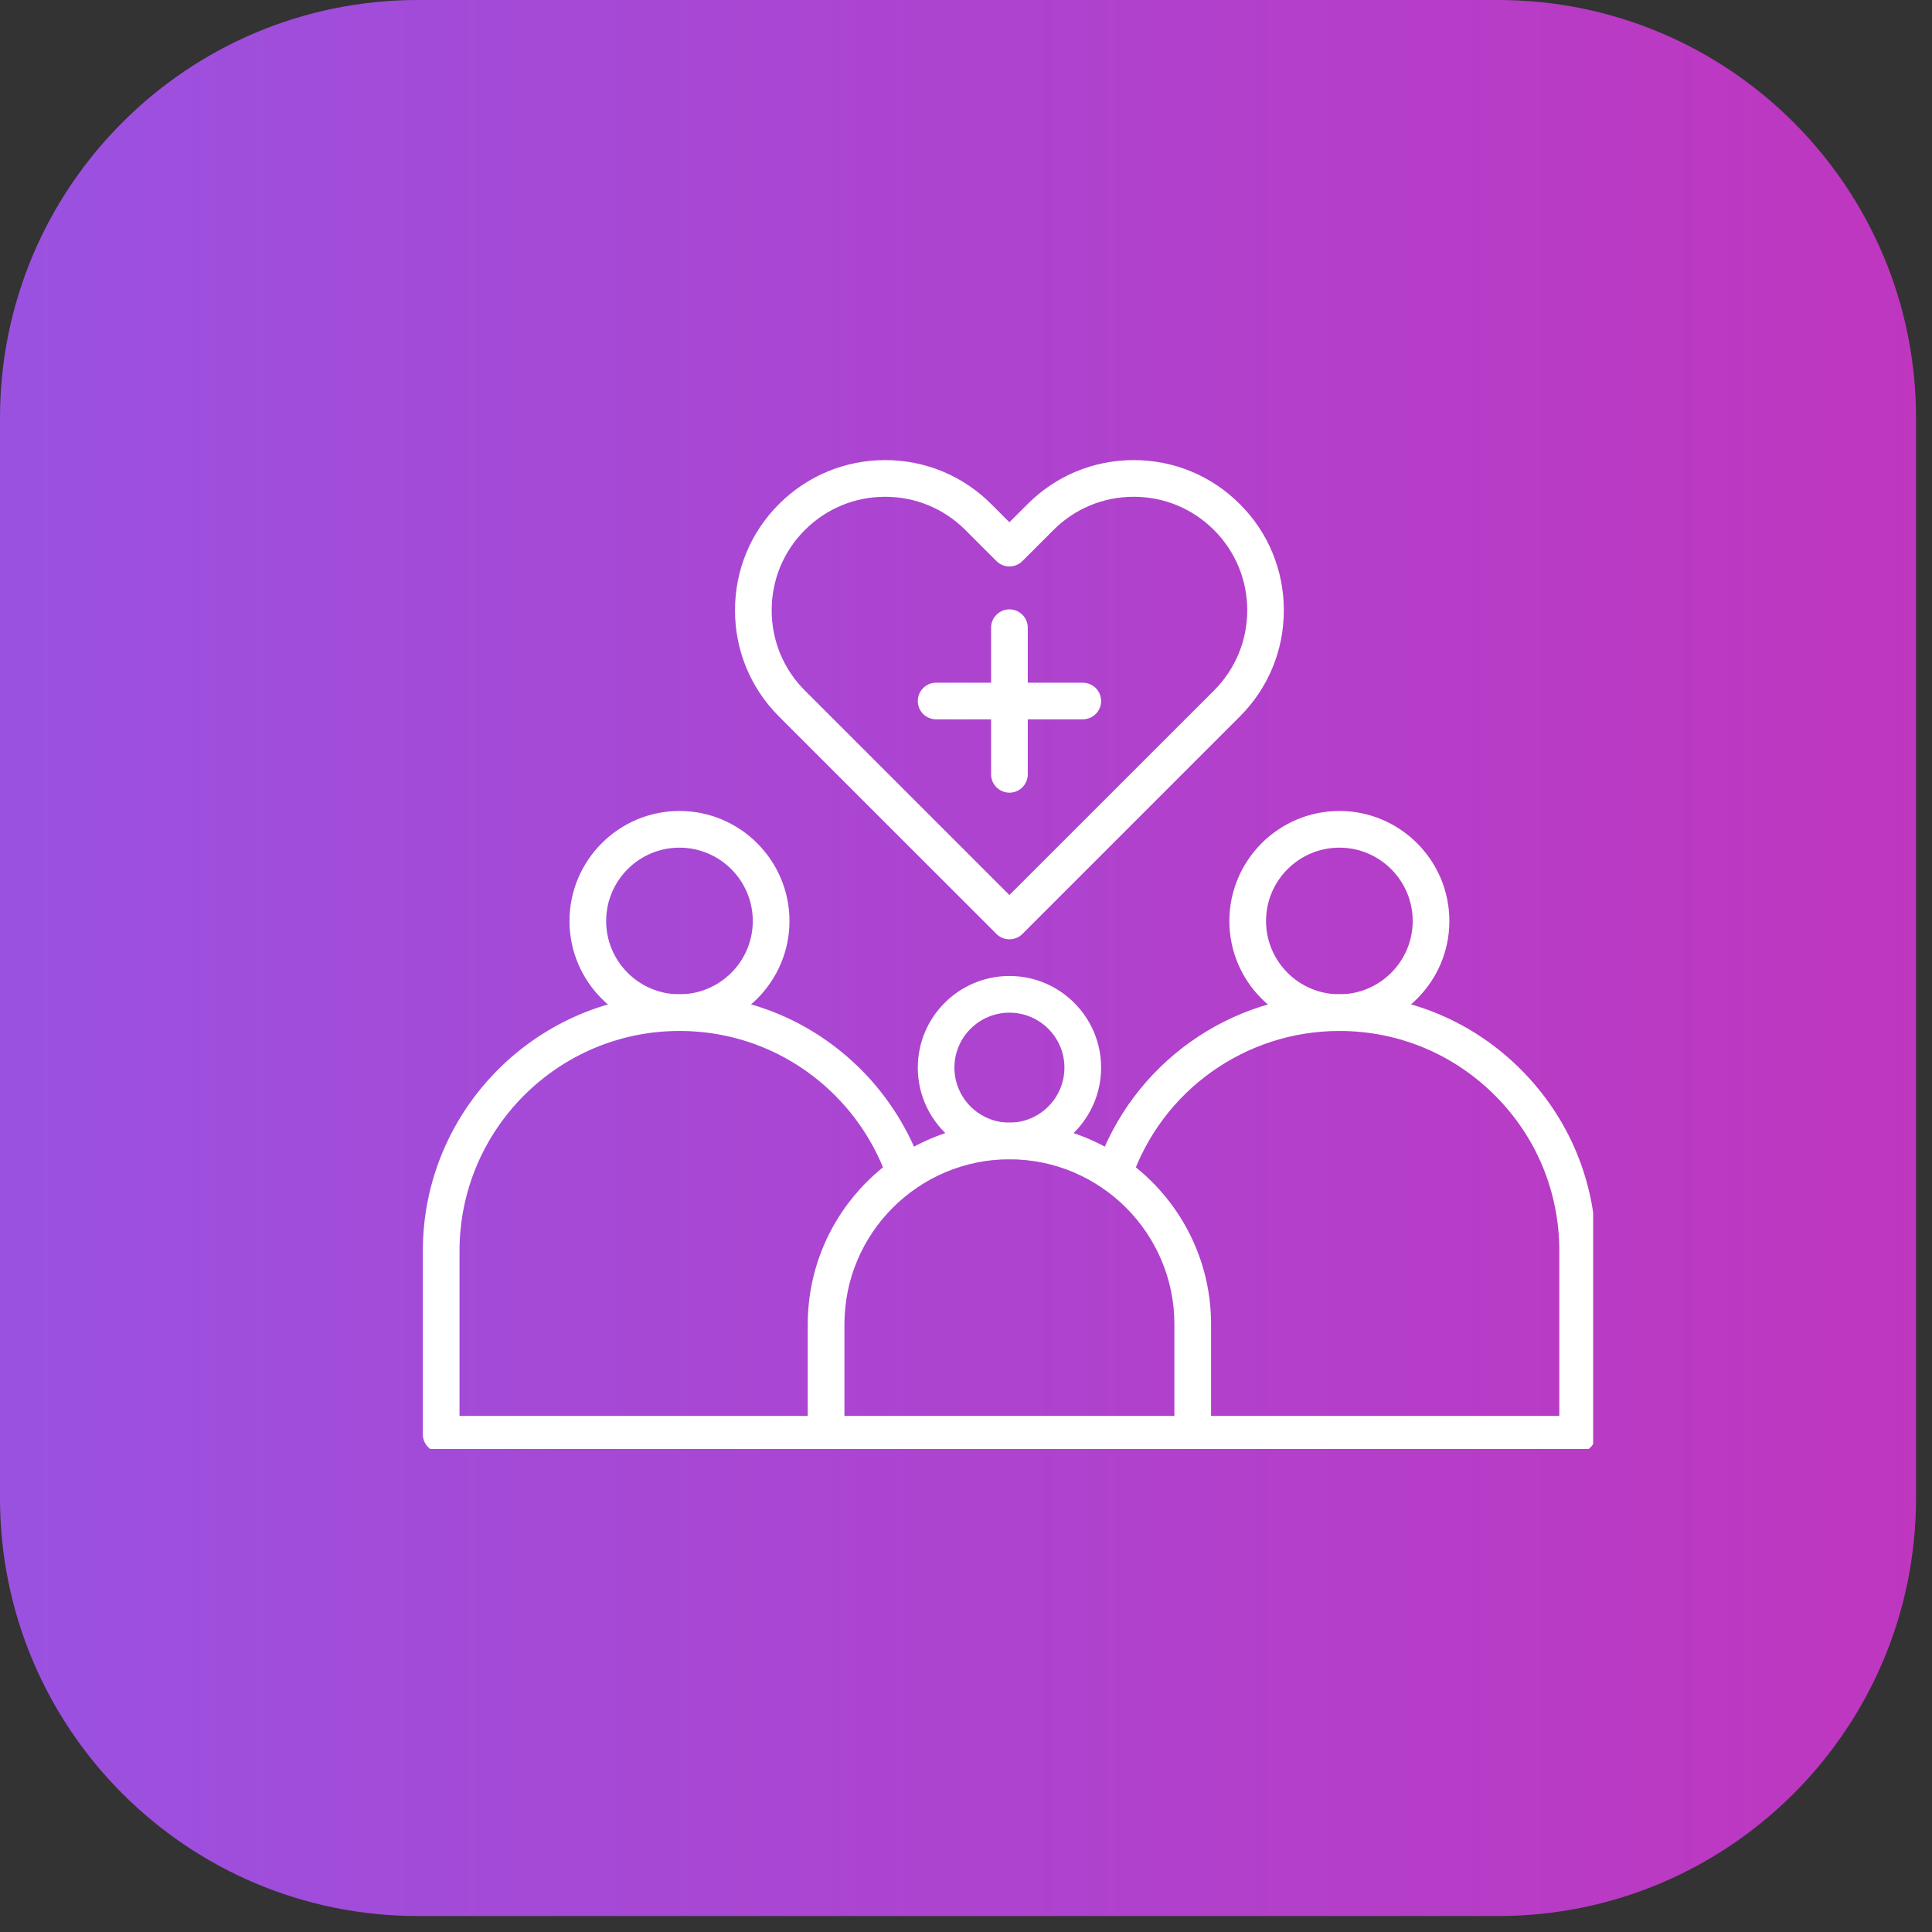
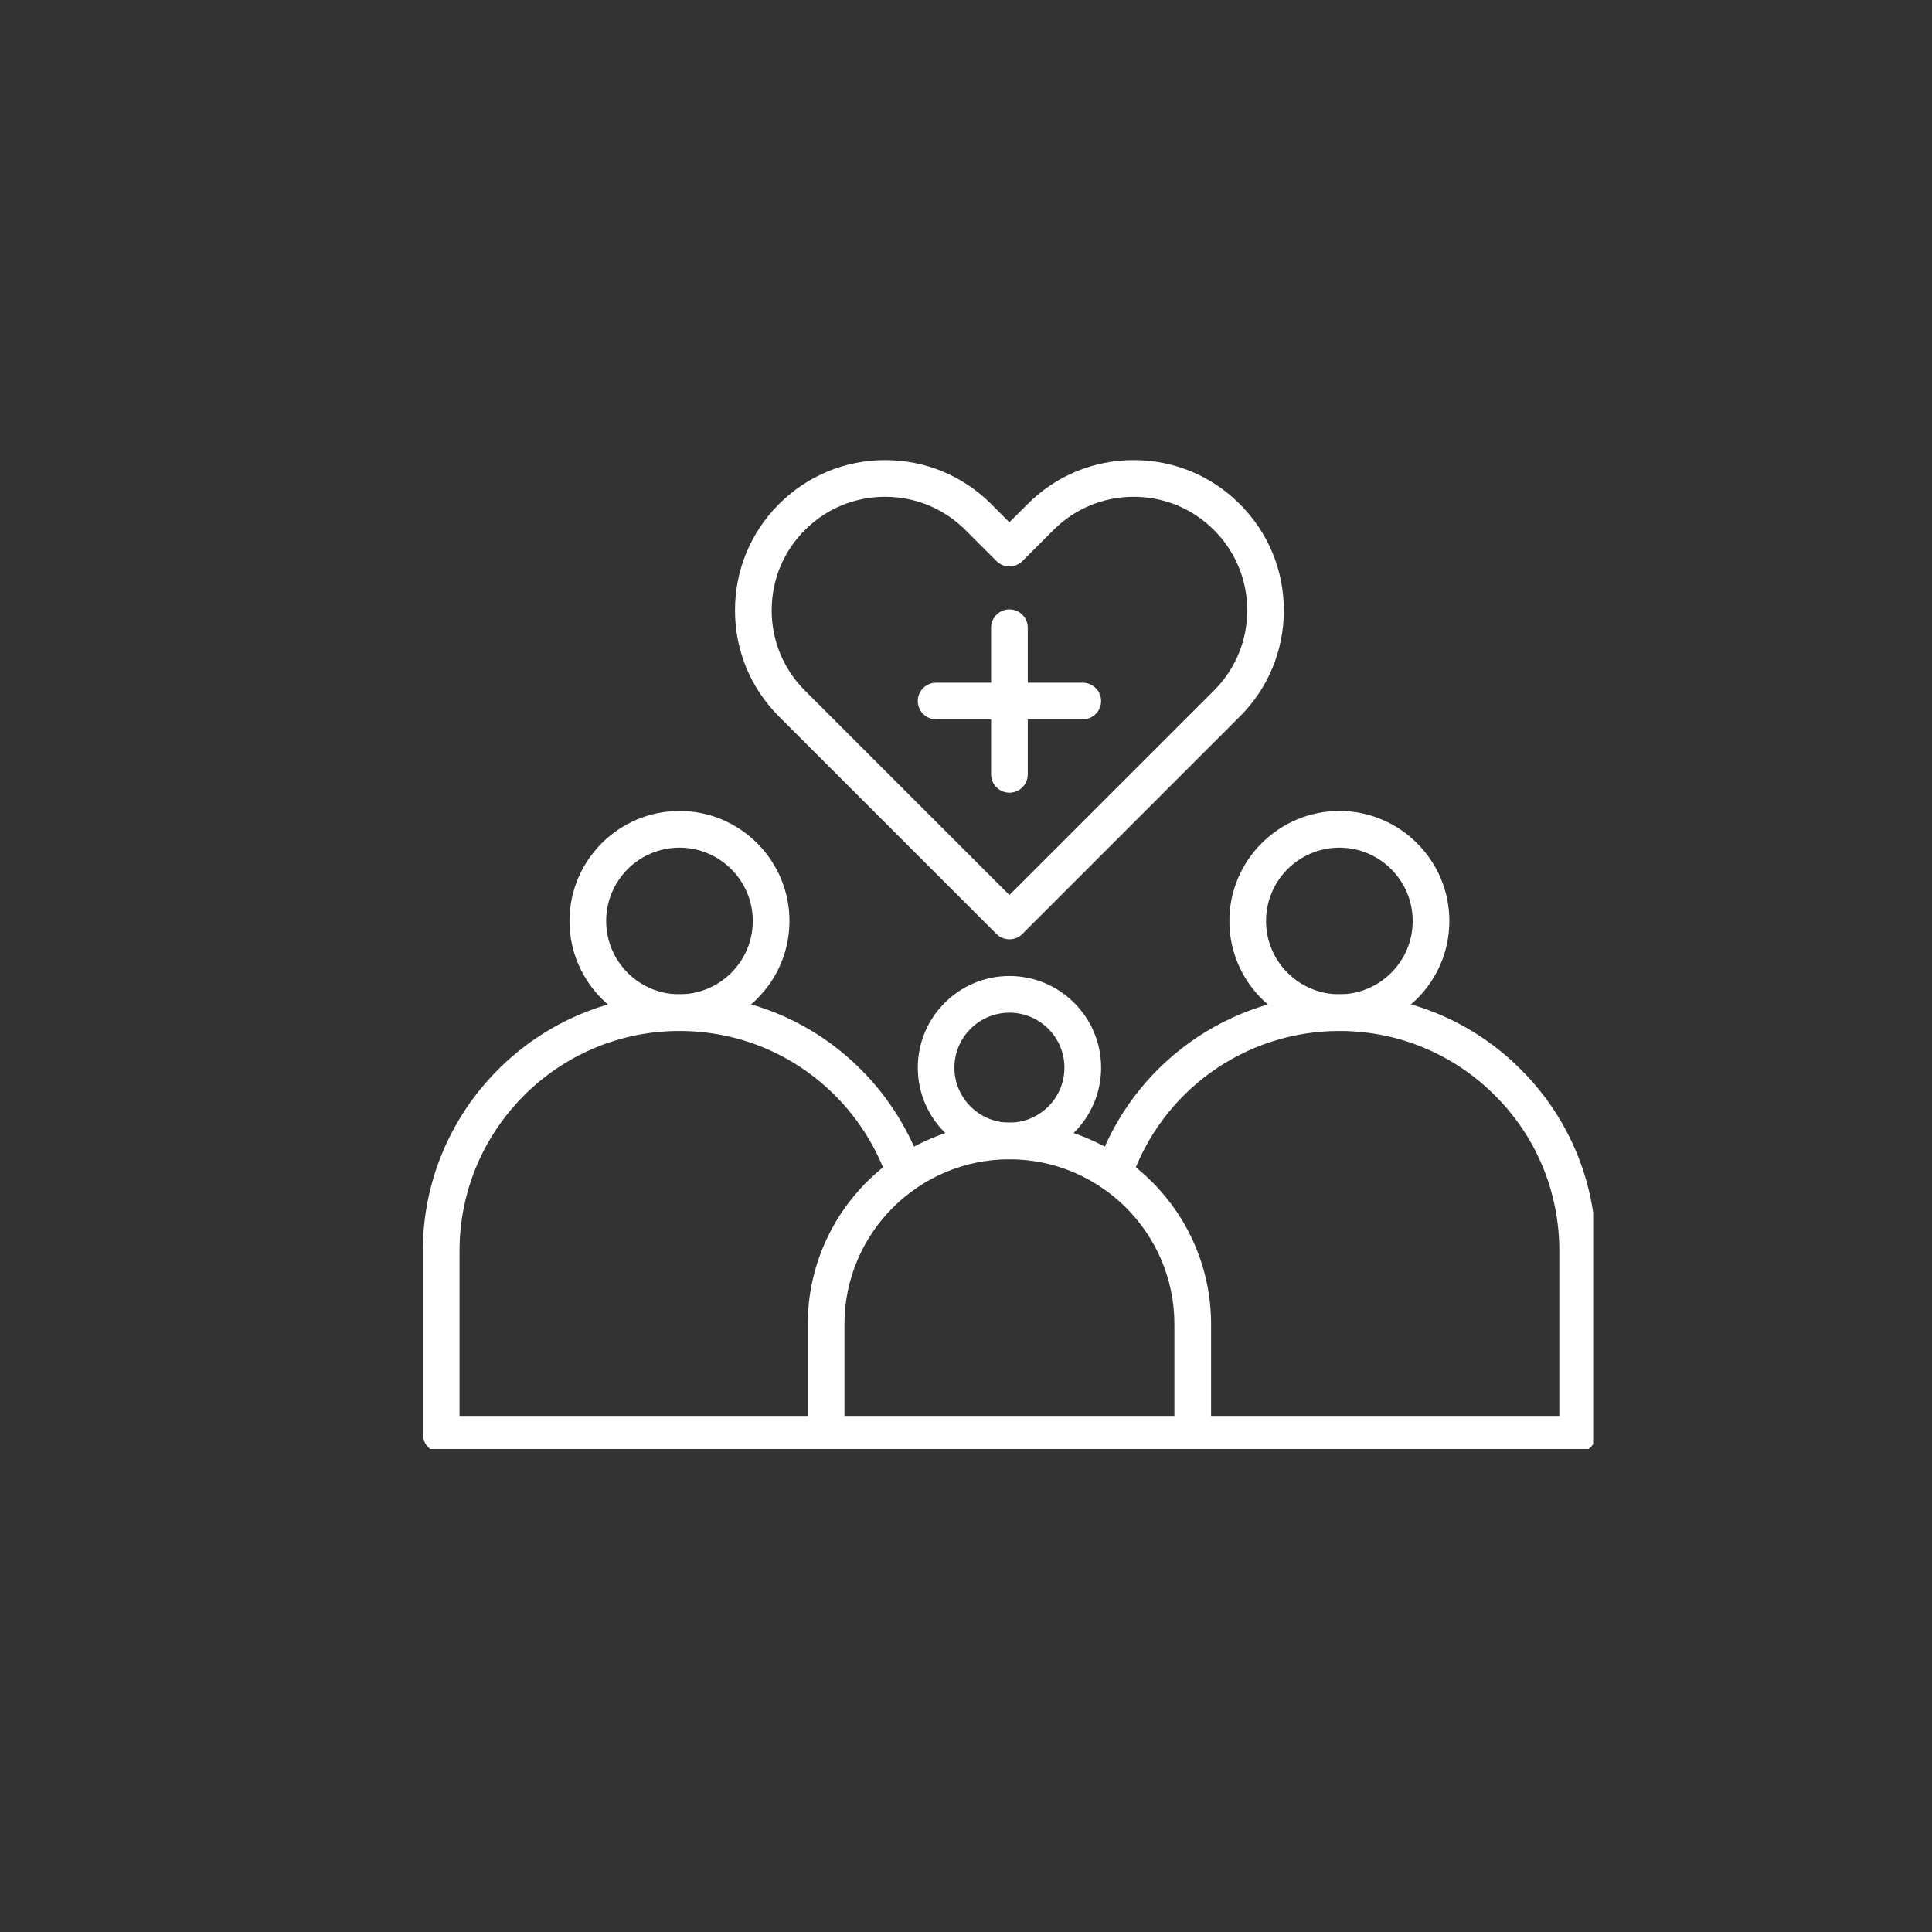
<svg xmlns="http://www.w3.org/2000/svg" width="138" zoomAndPan="magnify" viewBox="0 0 103.5 103.5" height="138" preserveAspectRatio="xMidYMid meet" version="1.0">
  <rect x="0" y="0" width="103.5" height="103.5" fill="#333333" stroke="none" />
  <defs>
    <clipPath id="566cc37440">
      <path d="M 0 0 L 102.645 0 L 102.645 102.645 L 0 102.645 Z M 0 0 " clip-rule="nonzero" />
    </clipPath>
    <clipPath id="daeff68093">
-       <path d="M 22.391 0 L 80.254 0 C 92.621 0 102.645 10.023 102.645 22.391 L 102.645 80.254 C 102.645 92.621 92.621 102.645 80.254 102.645 L 22.391 102.645 C 10.023 102.645 0 92.621 0 80.254 L 0 22.391 C 0 10.023 10.023 0 22.391 0 Z M 22.391 0 " clip-rule="nonzero" />
-     </clipPath>
+       </clipPath>
    <clipPath id="4b329a54d3">
      <path d="M 0 0 L 102.645 0 L 102.645 102.645 L 0 102.645 Z M 0 0 " clip-rule="nonzero" />
    </clipPath>
    <clipPath id="4879752fb3">
      <path d="M 22.391 0 L 80.254 0 C 92.621 0 102.645 10.023 102.645 22.391 L 102.645 80.254 C 102.645 92.621 92.621 102.645 80.254 102.645 L 22.391 102.645 C 10.023 102.645 0 92.621 0 80.254 L 0 22.391 C 0 10.023 10.023 0 22.391 0 Z M 22.391 0 " clip-rule="nonzero" />
    </clipPath>
    <linearGradient x1="0" gradientTransform="matrix(0.401, 0, 0, 0.401, 0, -0)" y1="128" x2="256" gradientUnits="userSpaceOnUse" y2="128" id="6b255c50c2">
      <stop stop-opacity="1" stop-color="rgb(60.779%, 31.76%, 87.839%)" offset="0" />
      <stop stop-opacity="1" stop-color="rgb(60.889%, 31.676%, 87.738%)" offset="0.016" />
      <stop stop-opacity="1" stop-color="rgb(61.11%, 31.511%, 87.535%)" offset="0.031" />
      <stop stop-opacity="1" stop-color="rgb(61.33%, 31.346%, 87.334%)" offset="0.047" />
      <stop stop-opacity="1" stop-color="rgb(61.551%, 31.18%, 87.131%)" offset="0.062" />
      <stop stop-opacity="1" stop-color="rgb(61.772%, 31.015%, 86.929%)" offset="0.078" />
      <stop stop-opacity="1" stop-color="rgb(61.992%, 30.85%, 86.726%)" offset="0.094" />
      <stop stop-opacity="1" stop-color="rgb(62.213%, 30.684%, 86.525%)" offset="0.109" />
      <stop stop-opacity="1" stop-color="rgb(62.433%, 30.519%, 86.322%)" offset="0.125" />
      <stop stop-opacity="1" stop-color="rgb(62.654%, 30.354%, 86.121%)" offset="0.141" />
      <stop stop-opacity="1" stop-color="rgb(62.875%, 30.188%, 85.918%)" offset="0.156" />
      <stop stop-opacity="1" stop-color="rgb(63.095%, 30.023%, 85.716%)" offset="0.172" />
      <stop stop-opacity="1" stop-color="rgb(63.316%, 29.858%, 85.513%)" offset="0.188" />
      <stop stop-opacity="1" stop-color="rgb(63.536%, 29.692%, 85.312%)" offset="0.203" />
      <stop stop-opacity="1" stop-color="rgb(63.757%, 29.527%, 85.109%)" offset="0.219" />
      <stop stop-opacity="1" stop-color="rgb(63.979%, 29.362%, 84.908%)" offset="0.234" />
      <stop stop-opacity="1" stop-color="rgb(64.198%, 29.196%, 84.705%)" offset="0.25" />
      <stop stop-opacity="1" stop-color="rgb(64.42%, 29.031%, 84.503%)" offset="0.266" />
      <stop stop-opacity="1" stop-color="rgb(64.639%, 28.867%, 84.3%)" offset="0.281" />
      <stop stop-opacity="1" stop-color="rgb(64.861%, 28.7%, 84.099%)" offset="0.297" />
      <stop stop-opacity="1" stop-color="rgb(65.08%, 28.535%, 83.896%)" offset="0.312" />
      <stop stop-opacity="1" stop-color="rgb(65.302%, 28.371%, 83.694%)" offset="0.328" />
      <stop stop-opacity="1" stop-color="rgb(65.523%, 28.204%, 83.492%)" offset="0.344" />
      <stop stop-opacity="1" stop-color="rgb(65.742%, 28.04%, 83.29%)" offset="0.359" />
      <stop stop-opacity="1" stop-color="rgb(65.964%, 27.875%, 83.087%)" offset="0.375" />
      <stop stop-opacity="1" stop-color="rgb(66.183%, 27.708%, 82.886%)" offset="0.391" />
      <stop stop-opacity="1" stop-color="rgb(66.405%, 27.544%, 82.683%)" offset="0.406" />
      <stop stop-opacity="1" stop-color="rgb(66.626%, 27.379%, 82.481%)" offset="0.422" />
      <stop stop-opacity="1" stop-color="rgb(66.846%, 27.213%, 82.278%)" offset="0.438" />
      <stop stop-opacity="1" stop-color="rgb(67.067%, 27.048%, 82.077%)" offset="0.453" />
      <stop stop-opacity="1" stop-color="rgb(67.287%, 26.883%, 81.874%)" offset="0.469" />
      <stop stop-opacity="1" stop-color="rgb(67.508%, 26.717%, 81.673%)" offset="0.484" />
      <stop stop-opacity="1" stop-color="rgb(67.729%, 26.552%, 81.47%)" offset="0.5" />
      <stop stop-opacity="1" stop-color="rgb(67.949%, 26.387%, 81.268%)" offset="0.516" />
      <stop stop-opacity="1" stop-color="rgb(68.17%, 26.221%, 81.065%)" offset="0.531" />
      <stop stop-opacity="1" stop-color="rgb(68.39%, 26.056%, 80.864%)" offset="0.547" />
      <stop stop-opacity="1" stop-color="rgb(68.611%, 25.891%, 80.661%)" offset="0.562" />
      <stop stop-opacity="1" stop-color="rgb(68.831%, 25.725%, 80.46%)" offset="0.578" />
      <stop stop-opacity="1" stop-color="rgb(69.052%, 25.56%, 80.257%)" offset="0.594" />
      <stop stop-opacity="1" stop-color="rgb(69.273%, 25.395%, 80.055%)" offset="0.609" />
      <stop stop-opacity="1" stop-color="rgb(69.493%, 25.229%, 79.852%)" offset="0.625" />
      <stop stop-opacity="1" stop-color="rgb(69.714%, 25.064%, 79.651%)" offset="0.641" />
      <stop stop-opacity="1" stop-color="rgb(69.934%, 24.898%, 79.448%)" offset="0.656" />
      <stop stop-opacity="1" stop-color="rgb(70.155%, 24.733%, 79.247%)" offset="0.672" />
      <stop stop-opacity="1" stop-color="rgb(70.377%, 24.568%, 79.044%)" offset="0.688" />
      <stop stop-opacity="1" stop-color="rgb(70.596%, 24.402%, 78.842%)" offset="0.703" />
      <stop stop-opacity="1" stop-color="rgb(70.818%, 24.237%, 78.639%)" offset="0.719" />
      <stop stop-opacity="1" stop-color="rgb(71.037%, 24.072%, 78.438%)" offset="0.734" />
      <stop stop-opacity="1" stop-color="rgb(71.259%, 23.906%, 78.235%)" offset="0.75" />
      <stop stop-opacity="1" stop-color="rgb(71.48%, 23.741%, 78.033%)" offset="0.766" />
      <stop stop-opacity="1" stop-color="rgb(71.7%, 23.576%, 77.831%)" offset="0.781" />
      <stop stop-opacity="1" stop-color="rgb(71.921%, 23.41%, 77.629%)" offset="0.797" />
      <stop stop-opacity="1" stop-color="rgb(72.141%, 23.245%, 77.426%)" offset="0.812" />
      <stop stop-opacity="1" stop-color="rgb(72.362%, 23.08%, 77.225%)" offset="0.828" />
      <stop stop-opacity="1" stop-color="rgb(72.581%, 22.914%, 77.022%)" offset="0.844" />
      <stop stop-opacity="1" stop-color="rgb(72.803%, 22.749%, 76.82%)" offset="0.859" />
      <stop stop-opacity="1" stop-color="rgb(73.024%, 22.585%, 76.617%)" offset="0.875" />
      <stop stop-opacity="1" stop-color="rgb(73.244%, 22.418%, 76.416%)" offset="0.891" />
      <stop stop-opacity="1" stop-color="rgb(73.465%, 22.253%, 76.213%)" offset="0.906" />
      <stop stop-opacity="1" stop-color="rgb(73.685%, 22.089%, 76.01%)" offset="0.922" />
      <stop stop-opacity="1" stop-color="rgb(73.906%, 21.922%, 75.809%)" offset="0.938" />
      <stop stop-opacity="1" stop-color="rgb(74.127%, 21.758%, 75.606%)" offset="0.953" />
      <stop stop-opacity="1" stop-color="rgb(74.347%, 21.593%, 75.404%)" offset="0.969" />
      <stop stop-opacity="1" stop-color="rgb(74.568%, 21.426%, 75.201%)" offset="0.984" />
      <stop stop-opacity="1" stop-color="rgb(74.788%, 21.262%, 75%)" offset="1" />
    </linearGradient>
    <clipPath id="292d616d79">
      <rect x="0" width="103" y="0" height="103" />
    </clipPath>
    <clipPath id="34f0b964a3">
      <path d="M 22.652 53 L 50 53 L 50 77.625 L 22.652 77.625 Z M 22.652 53 " clip-rule="nonzero" />
    </clipPath>
    <clipPath id="e0c65c63e7">
      <path d="M 58 53 L 85.348 53 L 85.348 77.625 L 58 77.625 Z M 58 53 " clip-rule="nonzero" />
    </clipPath>
    <clipPath id="b0e99c6d51">
      <path d="M 43 60 L 65 60 L 65 77.625 L 43 77.625 Z M 43 60 " clip-rule="nonzero" />
    </clipPath>
    <clipPath id="a3a23a5e76">
      <path d="M 39 24.633 L 69 24.633 L 69 51 L 39 51 Z M 39 24.633 " clip-rule="nonzero" />
    </clipPath>
  </defs>
  <g clip-path="url(#566cc37440)">
    <g clip-path="url(#daeff68093)">
      <g>
        <g clip-path="url(#292d616d79)">
          <g clip-path="url(#4b329a54d3)">
            <g clip-path="url(#4879752fb3)">
              <path fill="url(#6b255c50c2)" d="M 0 0 L 0 102.645 L 102.645 102.645 L 102.645 0 Z M 0 0 " fill-rule="nonzero" />
            </g>
          </g>
        </g>
      </g>
    </g>
  </g>
  <g clip-path="url(#34f0b964a3)">
    <path fill="#ffffff" d="M 44.258 77.816 L 23.633 77.816 C 23.09 77.816 22.652 77.379 22.652 76.836 L 22.652 67.016 C 22.652 59.434 28.82 53.266 36.398 53.266 C 40.074 53.266 43.523 54.695 46.121 57.293 C 47.598 58.77 48.734 60.59 49.41 62.555 C 49.586 63.066 49.312 63.625 48.801 63.801 C 48.285 63.98 47.727 63.707 47.551 63.191 C 46.973 61.508 46 59.949 44.734 58.684 C 42.508 56.457 39.547 55.23 36.398 55.23 C 29.902 55.23 24.617 60.516 24.617 67.016 L 24.617 75.852 L 44.258 75.852 C 44.797 75.852 45.238 76.293 45.238 76.836 C 45.238 77.379 44.797 77.816 44.258 77.816 Z M 44.258 77.816 " fill-opacity="1" fill-rule="nonzero" />
  </g>
  <g clip-path="url(#e0c65c63e7)">
    <path fill="#ffffff" d="M 84.52 77.816 L 63.898 77.816 C 63.355 77.816 62.914 77.379 62.914 76.836 C 62.914 76.293 63.355 75.852 63.898 75.852 L 83.535 75.852 L 83.535 67.016 C 83.535 63.867 82.312 60.906 80.086 58.684 C 77.859 56.457 74.898 55.23 71.754 55.23 C 66.715 55.23 62.234 58.43 60.602 63.191 C 60.426 63.707 59.867 63.98 59.355 63.801 C 58.84 63.625 58.566 63.066 58.742 62.555 C 60.648 57 65.875 53.266 71.754 53.266 C 75.426 53.266 78.879 54.695 81.473 57.293 C 84.07 59.891 85.5 63.344 85.5 67.016 L 85.5 76.836 C 85.5 77.379 85.062 77.816 84.52 77.816 Z M 84.52 77.816 " fill-opacity="1" fill-rule="nonzero" />
  </g>
  <path fill="#ffffff" d="M 36.398 55.23 C 33.152 55.23 30.508 52.59 30.508 49.34 C 30.508 46.09 33.152 43.445 36.398 43.445 C 39.648 43.445 42.293 46.09 42.293 49.34 C 42.293 52.586 39.648 55.23 36.398 55.23 Z M 36.398 45.41 C 34.234 45.41 32.473 47.172 32.473 49.34 C 32.473 51.504 34.234 53.266 36.398 53.266 C 38.566 53.266 40.328 51.504 40.328 49.34 C 40.328 47.172 38.566 45.41 36.398 45.41 Z M 36.398 45.41 " fill-opacity="1" fill-rule="nonzero" />
  <path fill="#ffffff" d="M 71.754 55.23 C 68.504 55.23 65.859 52.59 65.859 49.34 C 65.859 46.09 68.504 43.445 71.754 43.445 C 75 43.445 77.645 46.09 77.645 49.34 C 77.645 52.586 75 55.23 71.754 55.23 Z M 71.754 45.41 C 69.586 45.41 67.824 47.172 67.824 49.34 C 67.824 51.504 69.586 53.266 71.754 53.266 C 73.918 53.266 75.68 51.504 75.68 49.34 C 75.68 47.172 73.918 45.41 71.754 45.41 Z M 71.754 45.41 " fill-opacity="1" fill-rule="nonzero" />
  <g clip-path="url(#b0e99c6d51)">
    <path fill="#ffffff" d="M 63.898 77.816 L 44.258 77.816 C 43.715 77.816 43.273 77.379 43.273 76.836 L 43.273 70.941 C 43.273 64.988 48.121 60.141 54.078 60.141 C 60.031 60.141 64.879 64.988 64.879 70.941 L 64.879 76.836 C 64.879 77.379 64.438 77.816 63.898 77.816 Z M 45.238 75.852 L 62.914 75.852 L 62.914 70.941 C 62.914 66.07 58.949 62.105 54.078 62.105 C 49.203 62.105 45.238 66.07 45.238 70.941 Z M 45.238 75.852 " fill-opacity="1" fill-rule="nonzero" />
  </g>
  <path fill="#ffffff" d="M 54.078 62.105 C 51.367 62.105 49.168 59.902 49.168 57.195 C 49.168 54.488 51.367 52.285 54.078 52.285 C 56.785 52.285 58.988 54.488 58.988 57.195 C 58.988 59.902 56.785 62.105 54.078 62.105 Z M 54.078 54.25 C 52.453 54.25 51.129 55.57 51.129 57.195 C 51.129 58.82 52.453 60.141 54.078 60.141 C 55.699 60.141 57.023 58.82 57.023 57.195 C 57.023 55.57 55.699 54.25 54.078 54.25 Z M 54.078 54.25 " fill-opacity="1" fill-rule="nonzero" />
  <g clip-path="url(#a3a23a5e76)">
    <path fill="#ffffff" d="M 54.074 50.32 C 53.816 50.32 53.566 50.219 53.383 50.035 L 41.73 38.383 C 40.211 36.863 39.375 34.844 39.375 32.695 C 39.375 30.543 40.211 28.523 41.73 27.004 C 43.25 25.488 45.27 24.648 47.418 24.648 C 49.566 24.648 51.59 25.488 53.105 27.008 L 54.074 27.977 L 55.047 27.008 C 56.566 25.484 58.586 24.648 60.734 24.648 C 62.883 24.648 64.902 25.484 66.422 27.008 C 67.941 28.523 68.777 30.547 68.777 32.695 C 68.777 34.844 67.941 36.863 66.422 38.383 L 54.77 50.035 C 54.586 50.219 54.336 50.32 54.074 50.32 Z M 47.418 26.613 C 45.793 26.613 44.266 27.246 43.117 28.395 C 41.969 29.543 41.34 31.07 41.34 32.695 C 41.34 34.316 41.969 35.844 43.117 36.992 L 54.074 47.949 L 65.035 36.992 C 66.184 35.844 66.816 34.316 66.816 32.695 C 66.816 31.07 66.184 29.543 65.035 28.395 C 63.887 27.246 62.359 26.613 60.734 26.613 C 59.109 26.613 57.582 27.246 56.434 28.395 L 54.77 30.059 C 54.387 30.441 53.766 30.441 53.383 30.059 L 51.719 28.395 C 50.57 27.246 49.043 26.613 47.418 26.613 Z M 47.418 26.613 " fill-opacity="1" fill-rule="nonzero" />
  </g>
  <path fill="#ffffff" d="M 54.078 42.465 C 53.535 42.465 53.094 42.023 53.094 41.484 L 53.094 33.625 C 53.094 33.086 53.535 32.645 54.078 32.645 C 54.617 32.645 55.059 33.086 55.059 33.625 L 55.059 41.484 C 55.059 42.023 54.617 42.465 54.078 42.465 Z M 54.078 42.465 " fill-opacity="1" fill-rule="nonzero" />
  <path fill="#ffffff" d="M 58.004 38.535 L 50.148 38.535 C 49.605 38.535 49.168 38.098 49.168 37.555 C 49.168 37.012 49.605 36.574 50.148 36.574 L 58.004 36.574 C 58.547 36.574 58.988 37.012 58.988 37.555 C 58.988 38.098 58.547 38.535 58.004 38.535 Z M 58.004 38.535 " fill-opacity="1" fill-rule="nonzero" />
</svg>